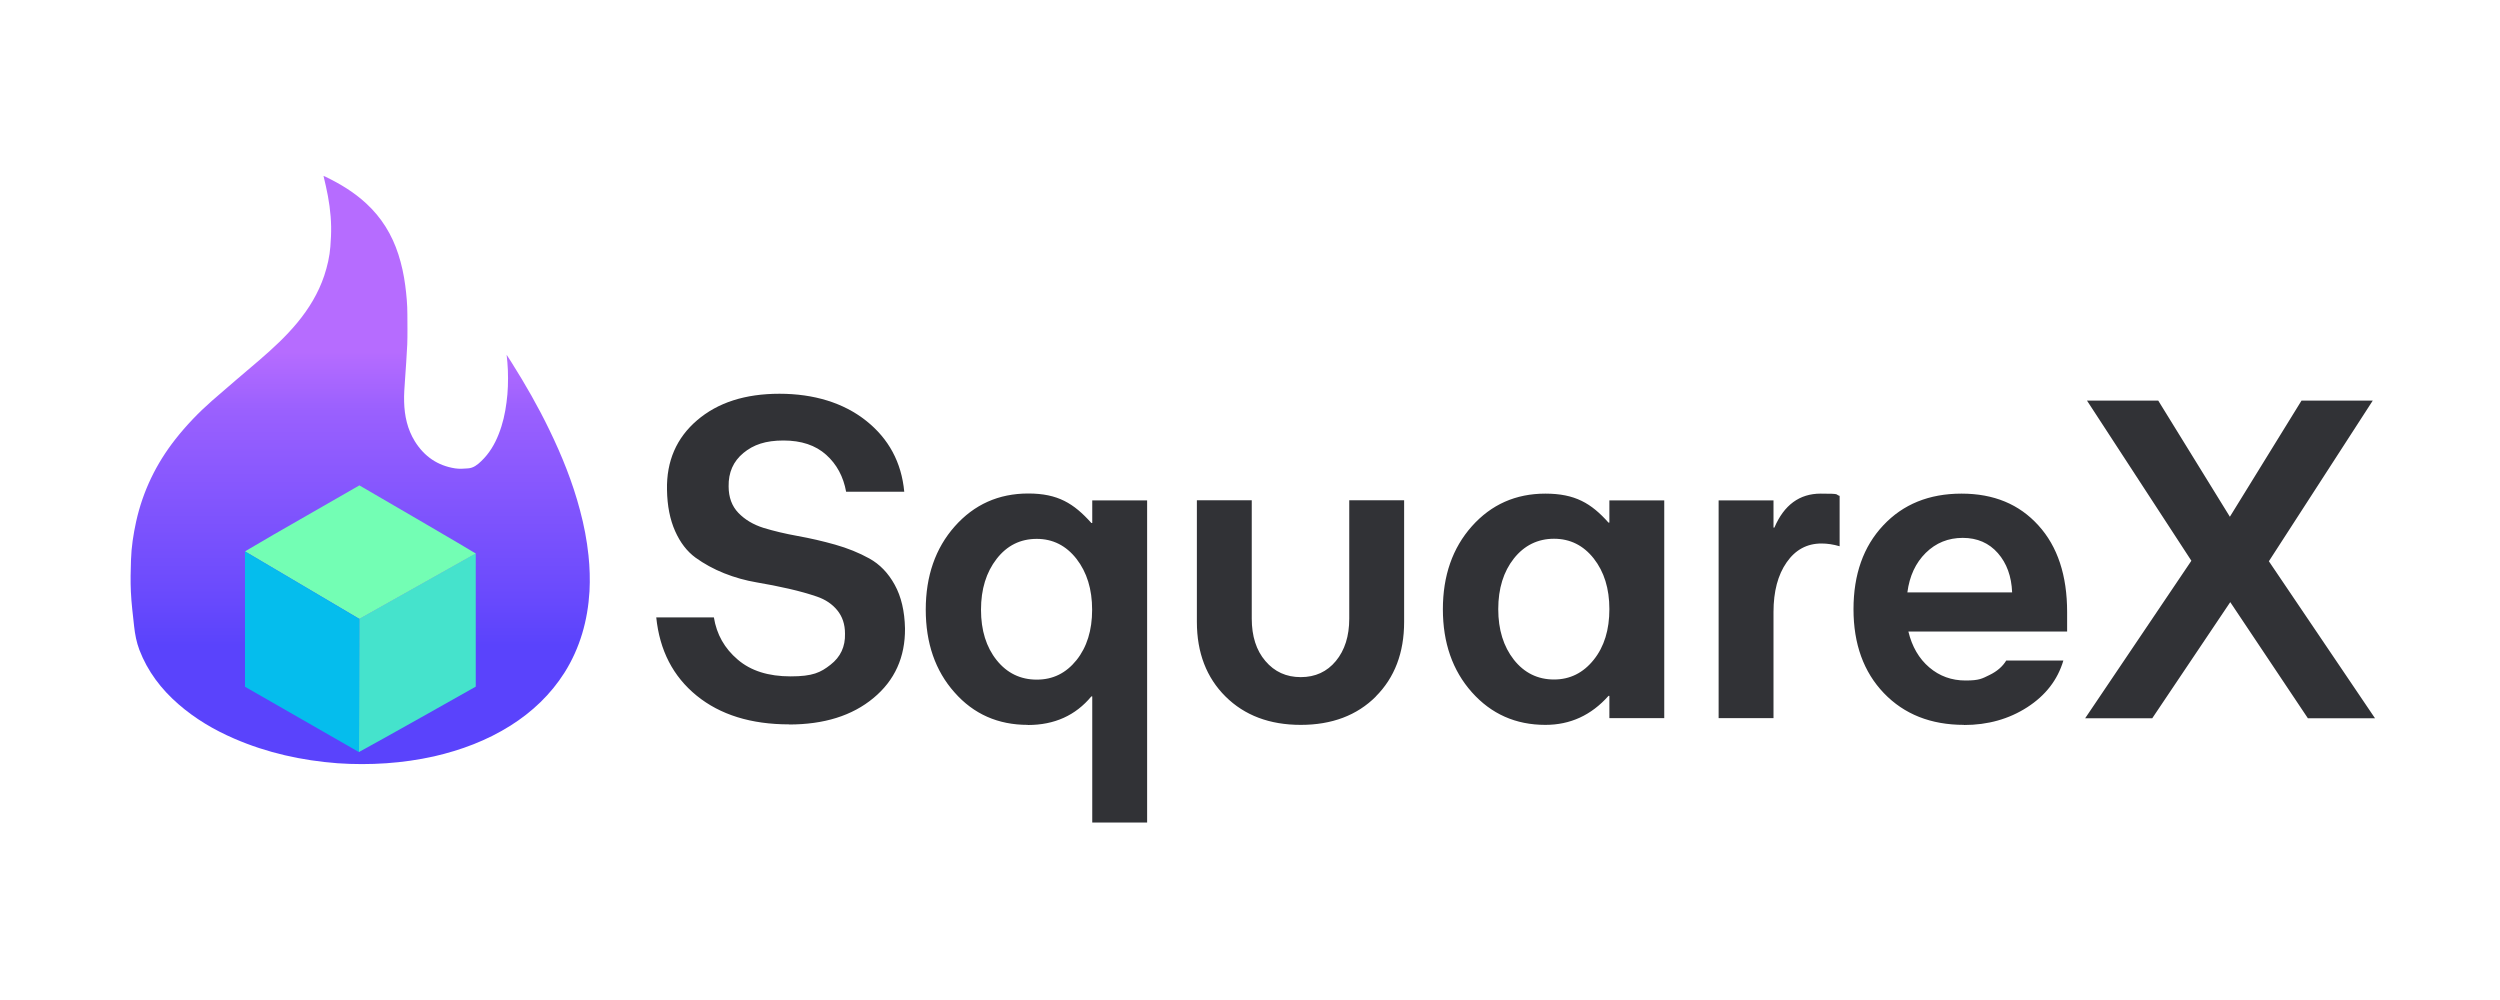
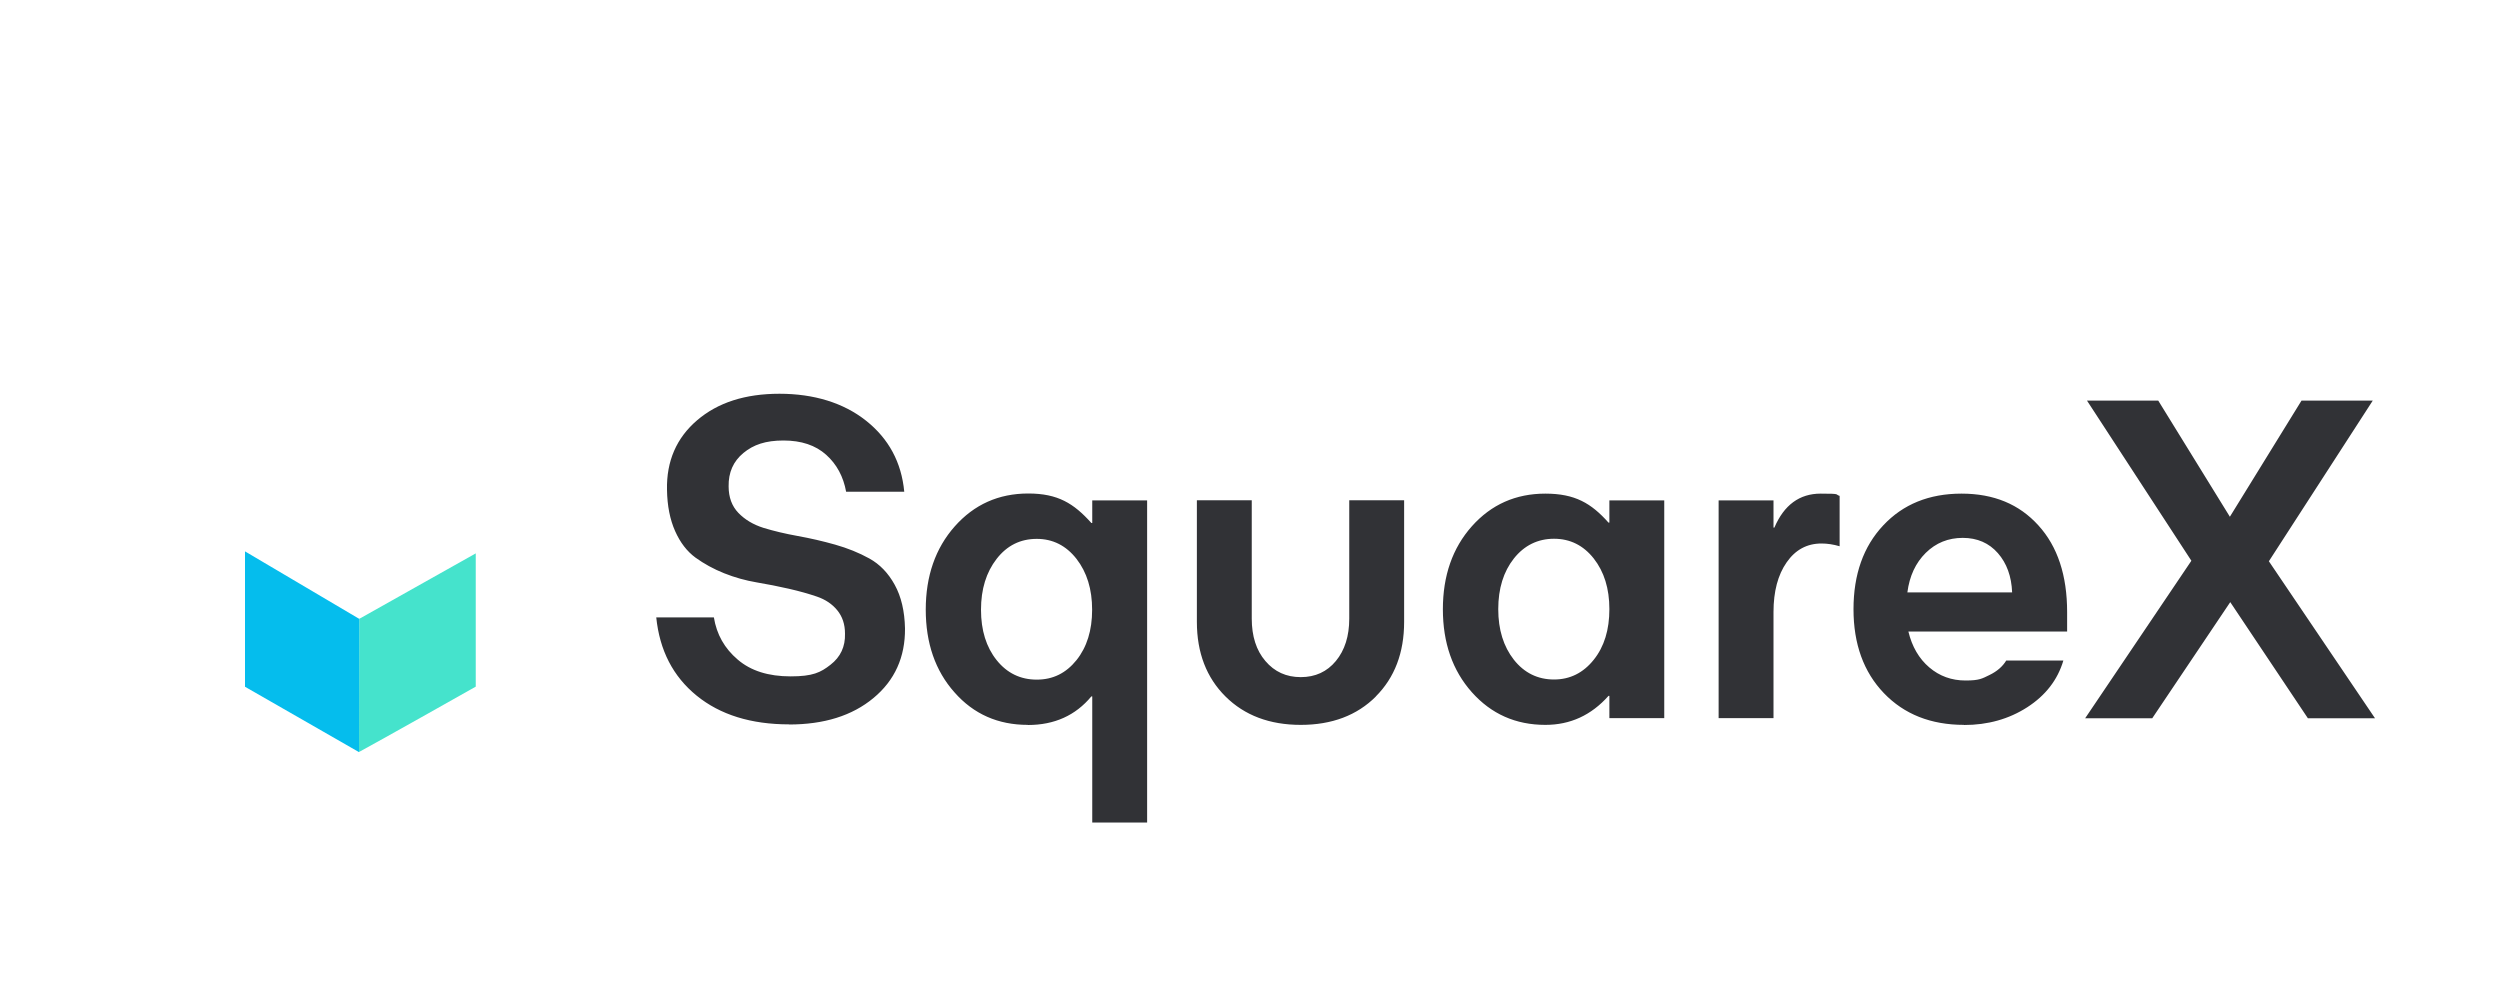
<svg xmlns="http://www.w3.org/2000/svg" viewBox="0 0 2000 800">
  <defs>
    <linearGradient id="linear-gradient" x1="288" x2="288" y1="662.4" y2="191.7" gradientTransform="matrix(1 0 0 -1 0 802.7)" gradientUnits="userSpaceOnUse">
      <stop offset=".3" stop-color="#b66cff" />
      <stop offset=".4" stop-color="#9a60fe" />
      <stop offset=".7" stop-color="#6c4bfd" />
      <stop offset=".8" stop-color="#5a43fc" />
    </linearGradient>
    <style>.st3{fill:#313236}</style>
  </defs>
  <g id="Text_White_x5F_Path">
    <path d="M631.3 579.5c-30.5 0-55.2-7.7-74-23-18.9-15.4-29.6-36.2-32.3-62.6h46.1c2.2 13.6 8.5 24.8 19.1 33.8 10.5 9 24.6 13.4 42.3 13.4s24-3.1 31.9-9.3c8-6.2 11.9-14.5 11.6-24.9 0-7.5-2.1-13.7-6.2-18.7s-9.5-8.6-16.2-10.9c-6.7-2.3-14.2-4.4-22.5-6.3-8.3-1.9-16.9-3.6-25.8-5.1-8.8-1.5-17.5-3.9-26-7.3s-16.1-7.6-22.9-12.5c-6.8-5-12.2-12-16.3-21.2-4.1-9.2-6.3-20.2-6.5-33-.5-23 7.6-41.6 24.1-55.7 16.6-14.2 38.5-21.2 65.9-21.2s51.2 7.2 69.3 21.6c18.1 14.4 28.3 33.3 30.5 56.8h-46.5c-2.2-12.1-7.5-22-16-29.6-8.5-7.6-19.8-11.4-34.1-11.4s-24 3.3-32.1 10c-8.1 6.7-12 15.6-11.8 26.7 0 8.7 2.6 15.8 7.8 21.2 5.2 5.4 11.9 9.4 20.1 12 8.2 2.5 17.4 4.7 27.4 6.5 10 1.8 20 4.1 29.9 6.9 9.9 2.8 19.1 6.5 27.4 11.1 8.3 4.6 15.1 11.6 20.3 21.1 5.2 9.4 7.9 21.1 8.2 34.8.2 23-8.2 41.6-25.2 55.7-17.1 14.2-39.6 21.2-67.7 21.2ZM822.2 579.9c-23.7 0-43.3-8.6-58.6-26-15.4-17.3-23-39.4-23-66.2s7.7-49.1 23.2-66.6c15.5-17.5 35.1-26.3 58.8-26.3s36.4 7.9 50.5 23.6h.7v-18.1h43.9V658h-43.9V557.1h-.7c-12.6 15.2-29.5 22.9-50.8 22.9Zm7.2-148.8c-13.1 0-23.8 5.3-32.1 16s-12.5 24.2-12.5 40.7 4.2 29.9 12.5 40.3c8.3 10.4 19.1 15.6 32.1 15.6s23.4-5.2 31.8-15.6c8.3-10.4 12.5-23.8 12.5-40.3s-4.2-30-12.5-40.7c-8.3-10.6-18.9-16-31.8-16ZM1100.7 557.2c-15.1 15.1-35.2 22.7-60.1 22.7s-45-7.6-60.2-22.7c-15.2-15.1-22.9-35-22.9-59.7v-97.3h43.9v94.7c0 14 3.6 25.4 10.9 33.9 7.3 8.6 16.7 12.9 28.3 12.9s21-4.3 28.1-12.9c7.1-8.6 10.7-19.9 10.7-33.9v-94.7h43.9v97.3c0 24.7-7.6 44.6-22.7 59.7ZM1236.3 579.9c-23.7 0-43.3-8.7-58.8-26.1-15.5-17.4-23.2-39.6-23.2-66.4s7.7-49 23.2-66.4c15.5-17.4 35.1-26.1 58.8-26.1s36.7 7.7 50.5 23.2h.7v-17.8h43.9v174.2h-43.9v-17.8h-.7c-13.8 15.5-30.6 23.2-50.5 23.2Zm6.9-36.3c12.8 0 23.4-5.3 31.8-15.8s12.5-24 12.5-40.5-4.2-29.9-12.5-40.5c-8.3-10.5-18.9-15.8-31.8-15.8s-23.8 5.3-32.1 15.8-12.5 24-12.5 40.5 4.2 29.9 12.5 40.5c8.3 10.5 19.1 15.8 32.1 15.8ZM1374.9 574.5V400.3h43.9v21.8h.7c7.7-18.1 20.1-27.2 37-27.2s11.1.6 15.2 1.8V437c-5.1-1.5-9.9-2.2-14.5-2.2-11.6 0-20.9 5-27.9 15.1-7 10-10.5 23.3-10.5 39.7v84.9h-43.9ZM1571.3 579.9c-26.6 0-48-8.5-64.2-25.4-16.2-16.9-24.3-39.3-24.3-67.1s7.9-50.2 23.8-67.1c15.8-16.9 36.7-25.4 62.6-25.4s46.2 8.5 61.5 25.4c15.4 16.9 23 40.1 23 69.3v15.6h-127c2.9 12.1 8.5 21.7 16.7 28.7s17.9 10.5 29 10.5 13.2-1.5 19.2-4.4c6-2.9 10.5-6.8 13.4-11.6h45.7c-4.6 15.5-14.2 27.9-28.9 37.4-14.6 9.4-31.5 14.2-50.6 14.2Zm-45.4-106h83.8c-.5-12.8-4.3-23.3-11.4-31.4-7.1-8.1-16.5-12.2-28.1-12.2s-21.5 4-29.6 12c-8.1 8-13 18.5-14.7 31.6ZM1668.2 574.5l84.9-125.9-83.5-128.1h57l57.3 92.9 57.3-92.9h57L1815.1 449l84.9 125.6h-53.7l-62.1-92.9-62.4 92.9h-53.7Z" class="st3" />
  </g>
  <g id="Flame">
    <g id="RGB">
-       <path d="M405.1 283.5c1.4 2.2 2.8 4.4 4.3 6.7 10.9 17.3 21.1 35.1 30 53.5 10.1 20.8 18.7 42.1 24.6 64.5 3.2 11.9 5.5 23.9 6.8 36.2 1 9.5 1.3 19 .8 28.6-1.4 23.3-7.5 45.2-20 65.1-11.1 17.5-25.8 31.4-43.2 42.4-18.9 11.9-39.5 19.6-61.2 24.6-12.6 2.8-25.3 4.6-38.1 5.5-13.1.9-26.1.9-39.1 0-28.6-2.2-56.3-8.3-82.6-19.7-16.2-7-31.3-15.9-44.7-27.6-13.8-12-24.6-26.2-31.2-43.4-2.3-6.1-3.5-12.4-4.2-18.8-1-9.3-2.2-18.5-2.6-27.8-.4-8.4-.2-16.9.1-25.4.3-10.3 1.9-20.5 4.1-30.6 5.4-24.4 16-46.3 31.4-65.9 8.8-11.2 18.6-21.4 29.3-30.8 12.5-11 25.3-21.7 38-32.6 10.8-9.3 21.2-18.9 30.3-29.9 9.3-11.3 16.8-23.6 21.5-37.6 2.5-7.6 4.3-15.3 4.9-23.3.4-5.3.7-10.7.6-16-.2-10.9-1.8-21.7-4.2-32.3-.6-2.6-1.2-5.3-1.9-8.2.8.4 1.4.6 2 .9 11.6 5.6 22.6 12.3 32.1 21.1 12.3 11.3 20.7 25 25.8 40.8 2.6 8.1 4.4 16.4 5.5 24.9 1 7.7 1.7 15.3 1.7 23.1 0 8.1.2 16.1-.1 24.1-.4 9.5-1.2 18.9-1.8 28.4-.4 5.8-.9 11.7-.7 17.5.3 11.2 2.6 21.9 8.6 31.6 7.5 12 18.1 19.4 32.2 21.6 3.4.5 6.9.3 10.3 0 4.4-.3 7.6-2.9 10.6-5.8 6.4-6.1 10.8-13.5 14-21.7 3.2-8.1 5.1-16.5 6.2-25.2 1.2-8.6 1.4-17.3 1.1-25.9-.1-4.1-.6-8.2-1-12.3Z" style="fill:url(#linear-gradient)" />
-       <path d="M380.6 442.8v106.5c-12.8 7.2-25.6 14.5-38.5 21.7-17.9 10.1-54.5 30.5-54.9 30.6 0-.3.2-71.3.2-106.6l1.2-.6c30.7-17.2 61.3-34.5 92-51.7Z" style="fill:#45e3cc" />
-       <path d="M380.6 442.8c-30.7 17.2-61.3 34.5-92 51.7l-1.2.6c-30.5-18-60.9-36-91.4-54 7.6-4.4 15.1-8.9 22.7-13.3 22.9-13.2 45.8-26.3 68.8-39.5 17.8 10.4 35.6 20.7 53.4 31.1 12.9 7.5 39.4 23.1 39.7 23.4Z" style="fill:#73feb4" />
+       <path d="M380.6 442.8v106.5c-12.8 7.2-25.6 14.5-38.5 21.7-17.9 10.1-54.5 30.5-54.9 30.6 0-.3.2-71.3.2-106.6l1.2-.6c30.7-17.2 61.3-34.5 92-51.7" style="fill:#45e3cc" />
      <path d="M196 441.1c30.5 18 60.9 36 91.4 54 0 35.2-.1 106.2-.2 106.6-30.4-17.4-60.8-34.9-91.2-52.3V441.1Z" style="fill:#05bded" />
    </g>
  </g>
</svg>